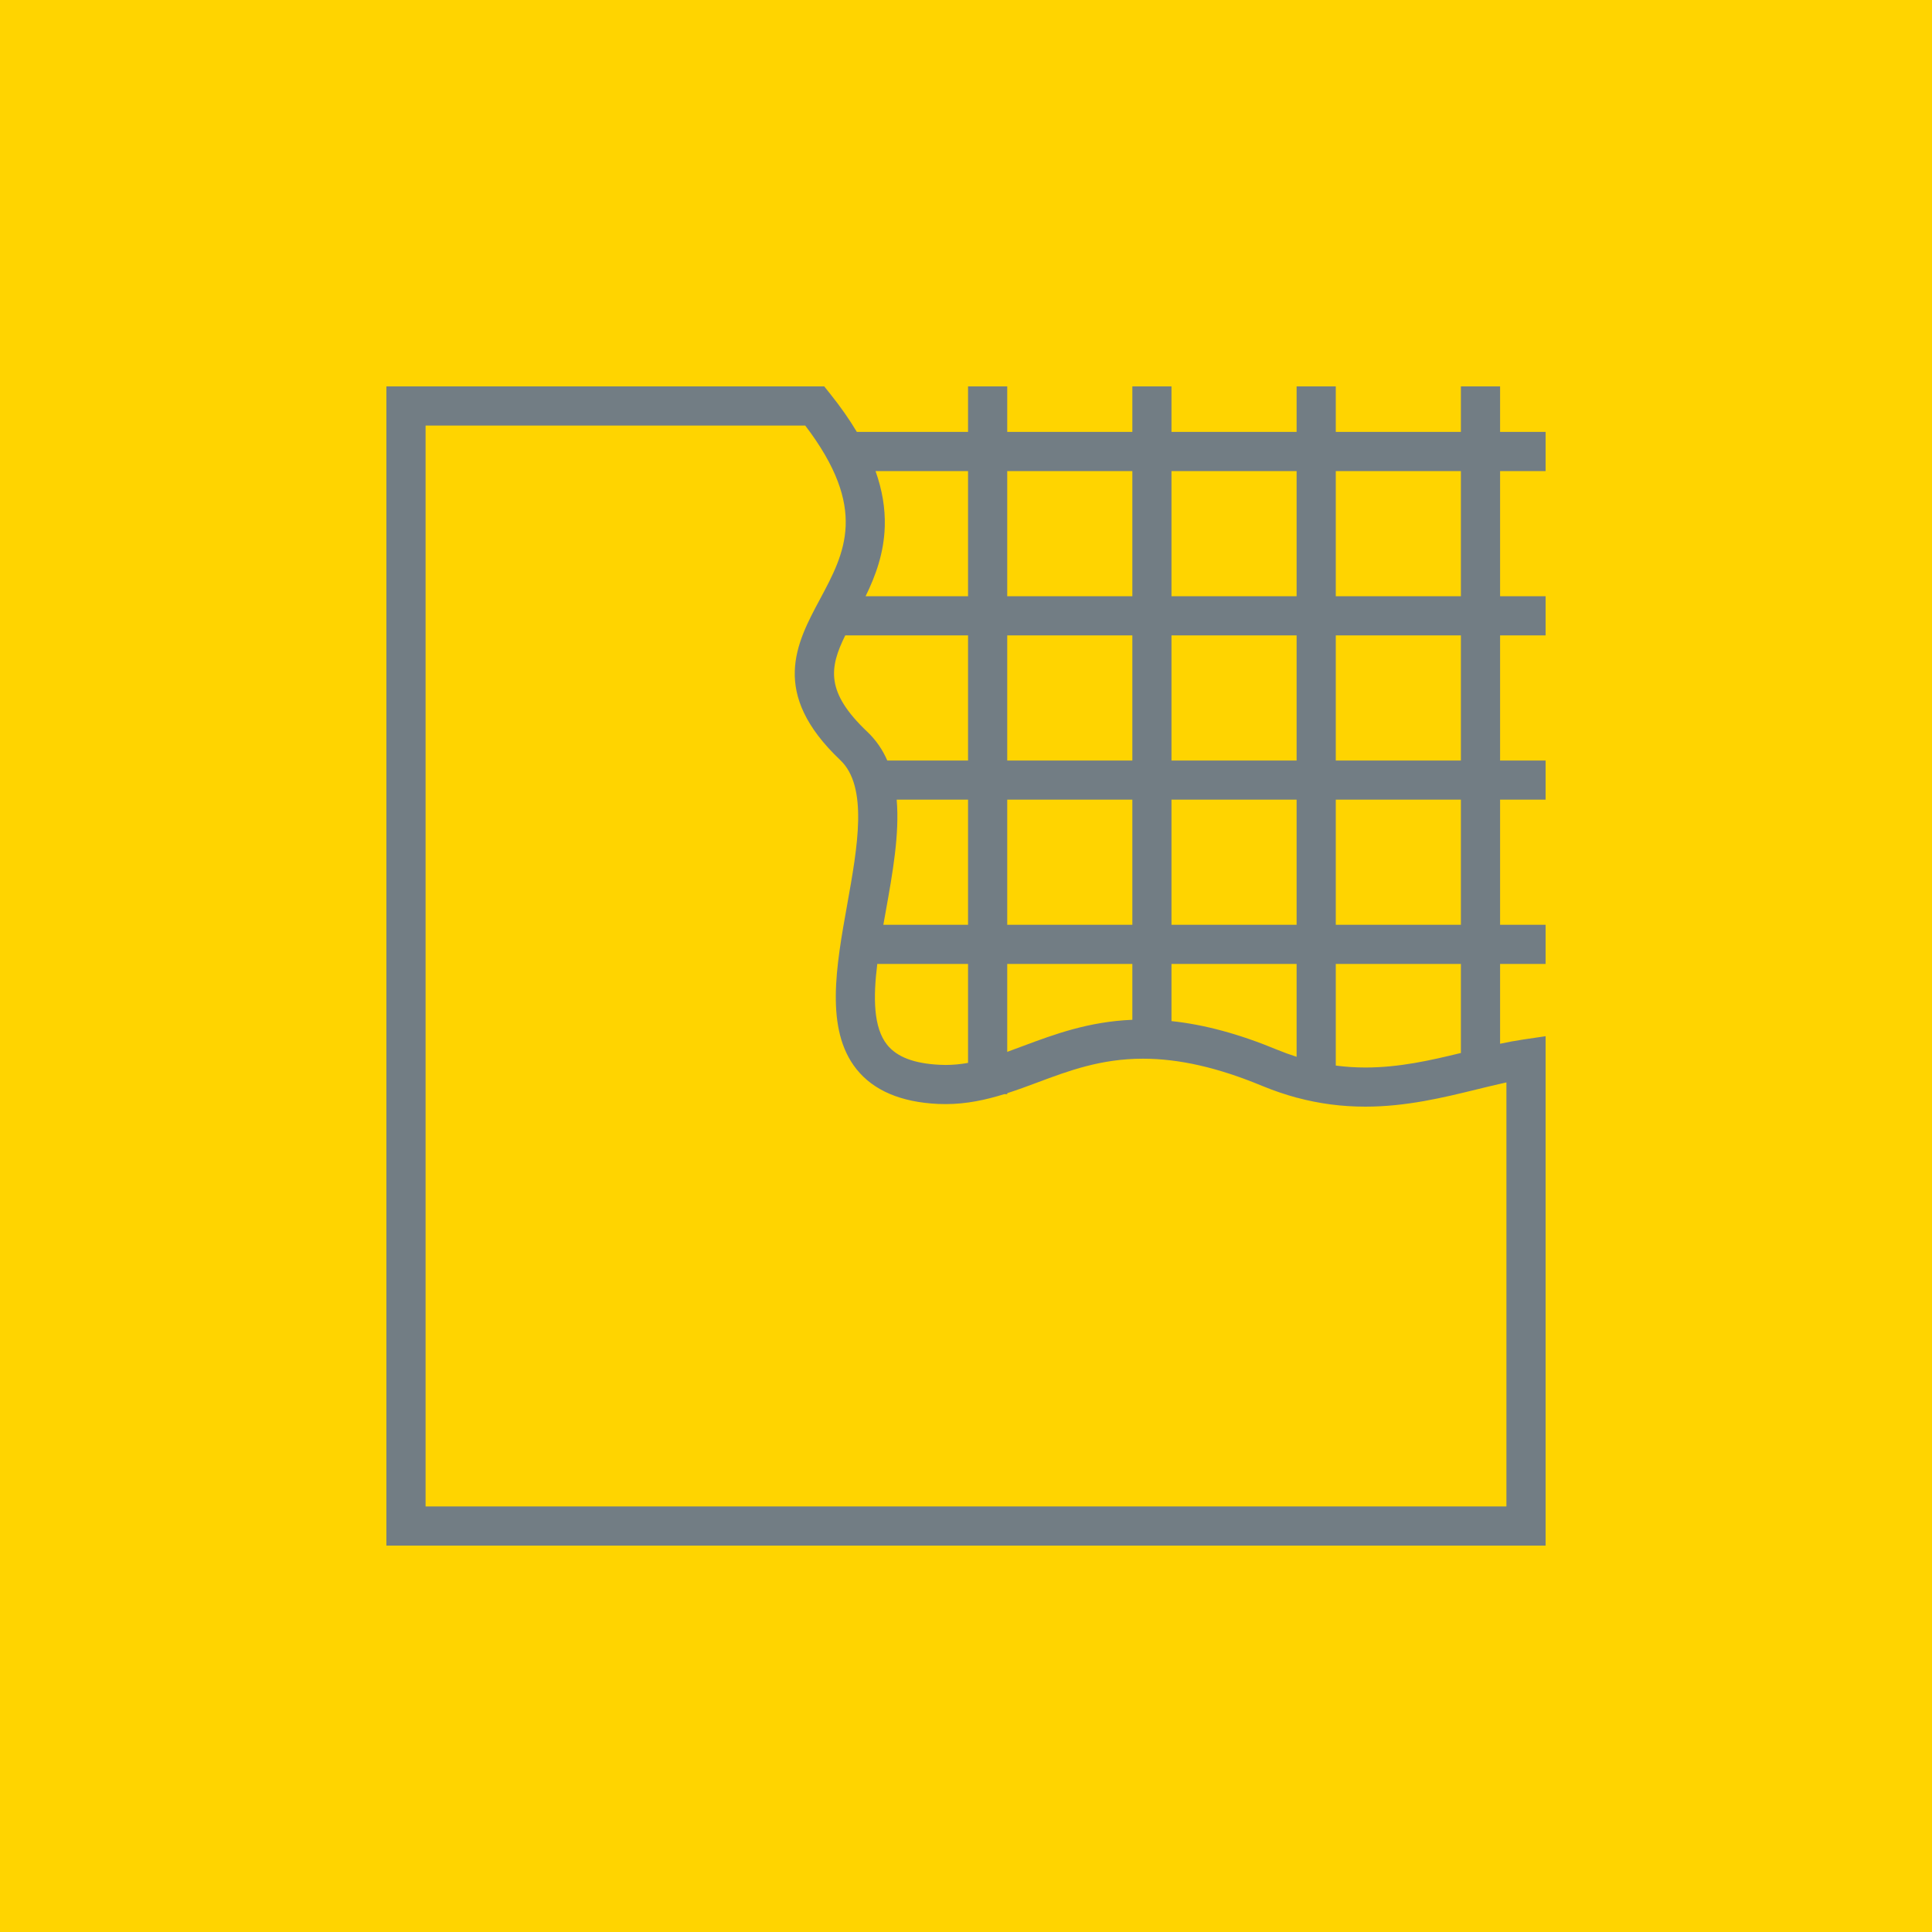
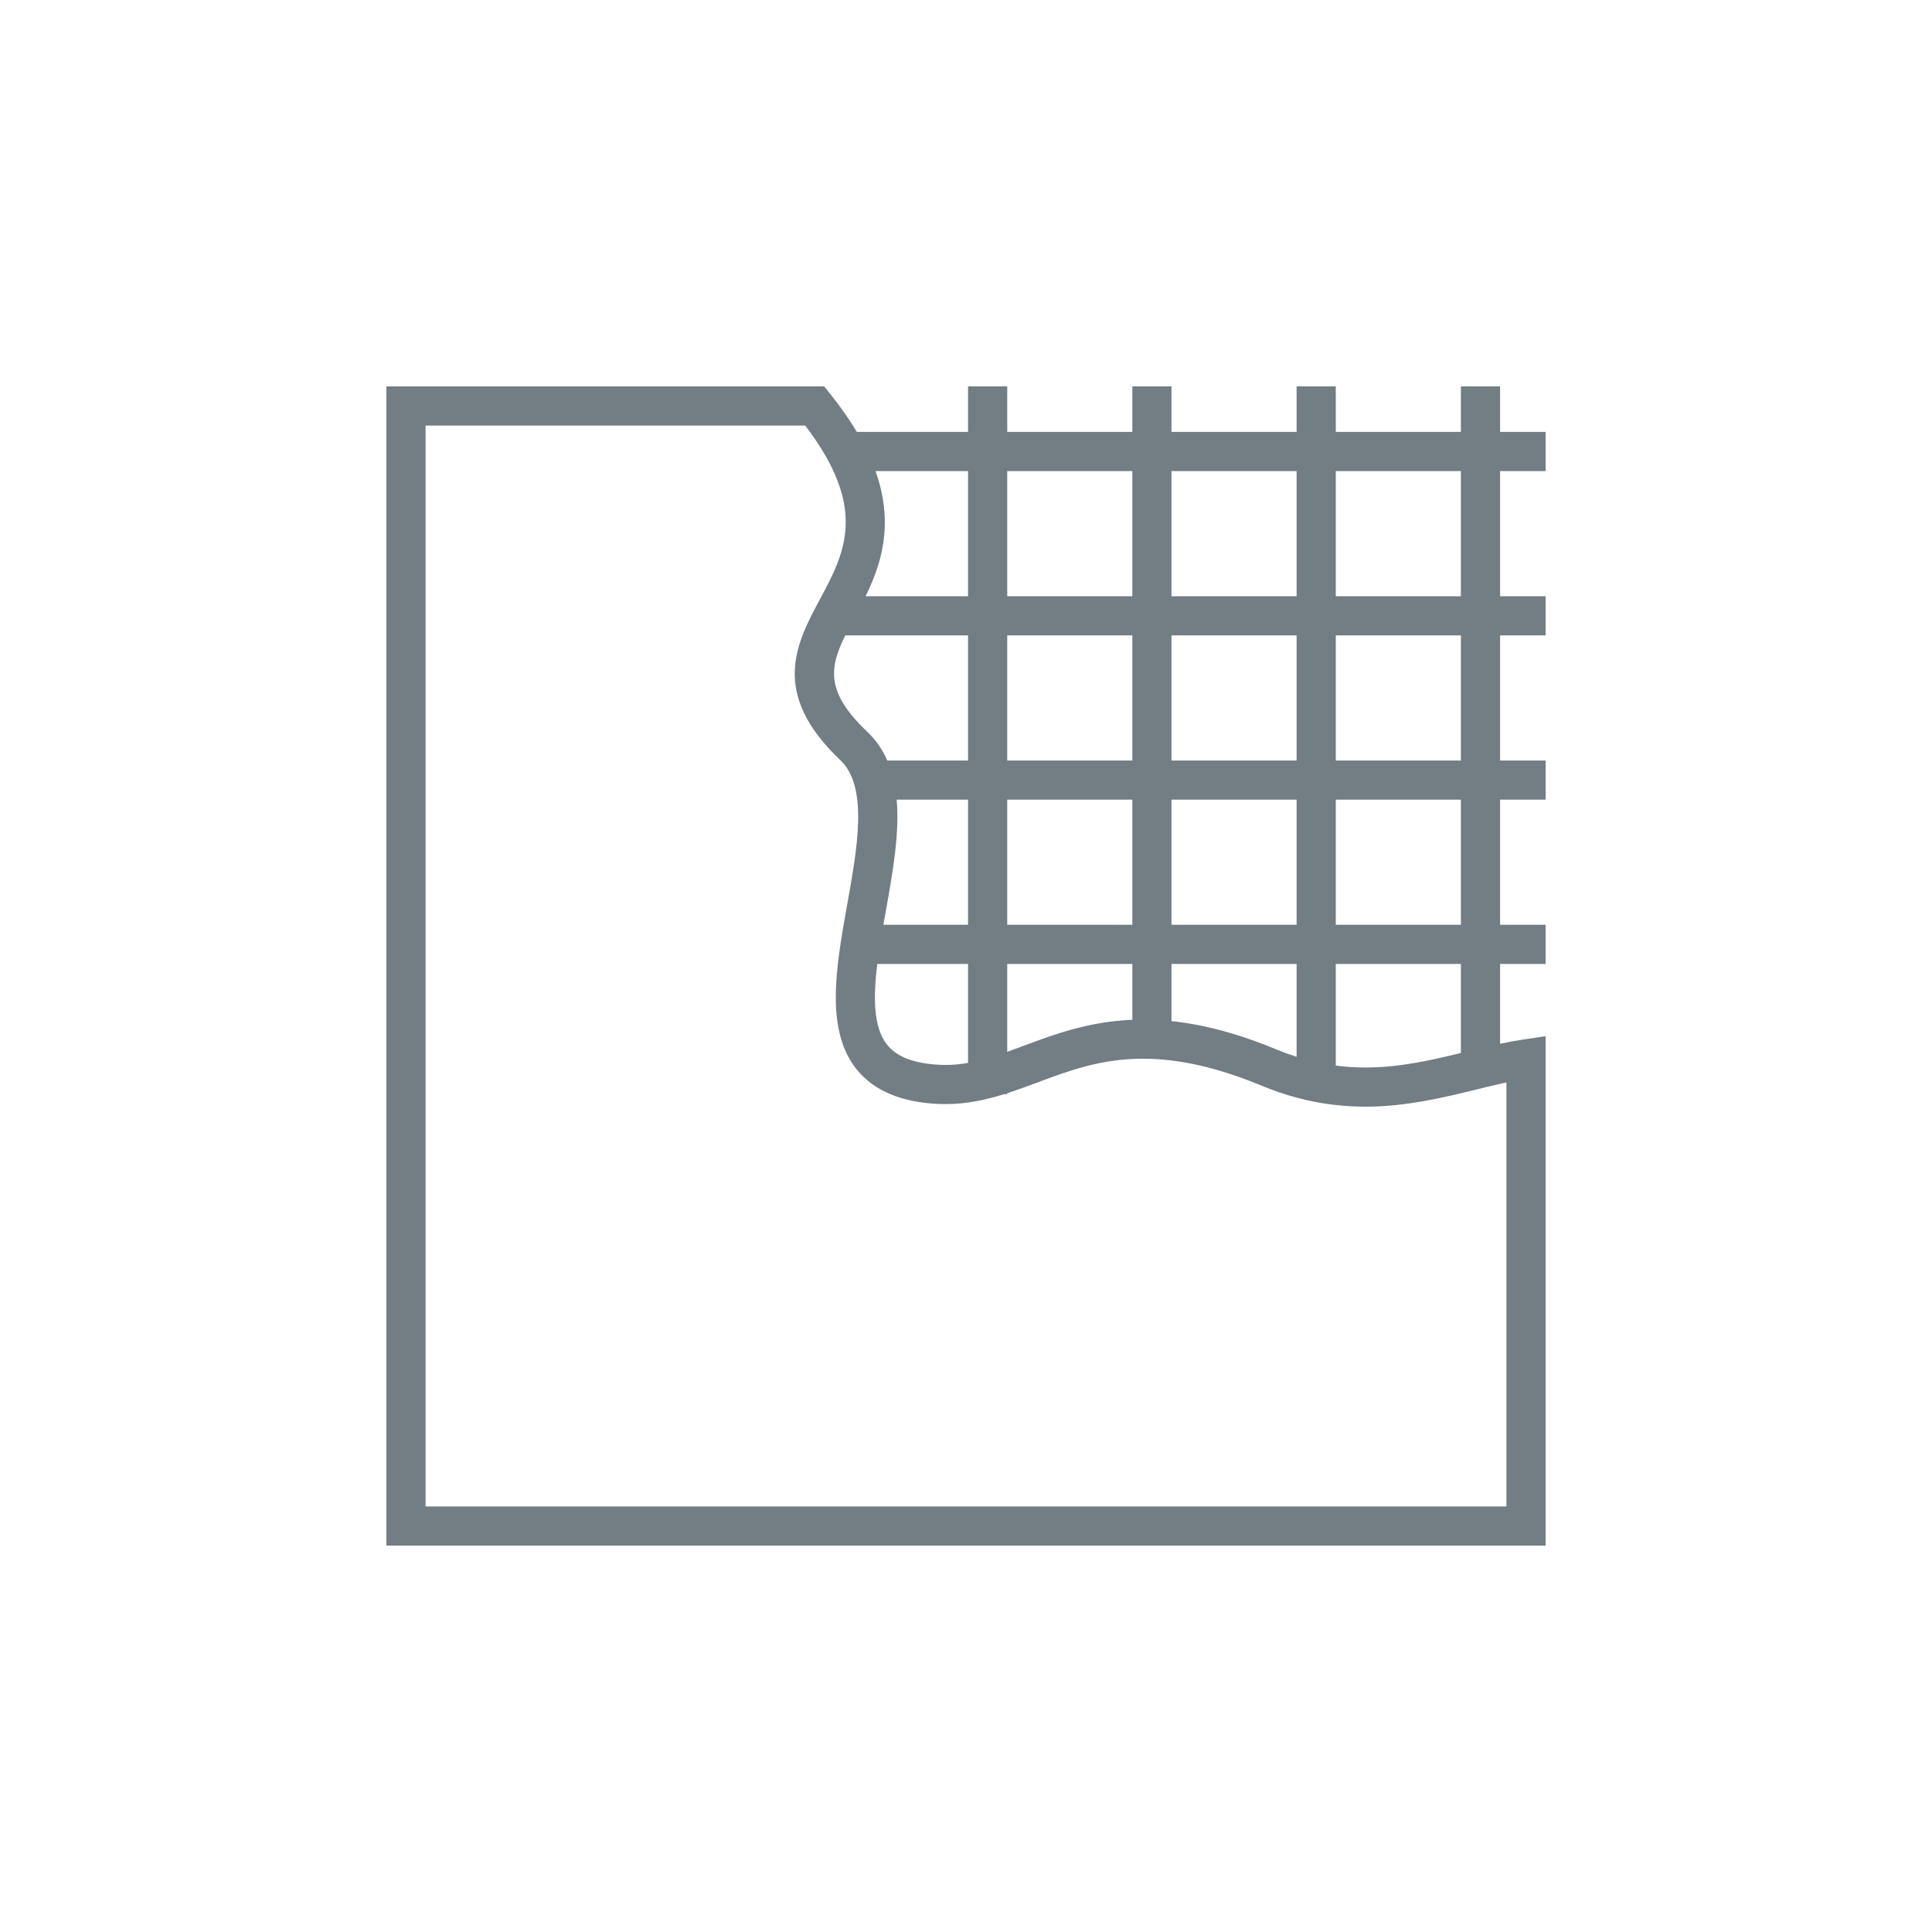
<svg xmlns="http://www.w3.org/2000/svg" width="50" height="50" viewBox="0 0 50 50" fill="none">
-   <rect width="50" height="50" fill="#FFD400" />
  <path d="M40 12.192V11.178H38.822V10H37.808V11.178H34.57V10H33.556V11.178H30.318V10H29.305V11.178H26.067V10H25.053V11.178H22.175C21.983 10.856 21.753 10.527 21.483 10.19L21.331 10H10V40H40V26.817L39.419 26.903C39.22 26.932 39.021 26.97 38.822 27.012V24.947H40V23.933H38.822V20.695H40V19.682H38.822V16.444H40V15.43H38.822V12.192H40ZM33.556 12.192V15.43H30.318V12.192H33.556ZM24.472 27.561C24.424 27.561 24.375 27.56 24.327 27.557C23.66 27.526 23.212 27.356 22.958 27.038C22.603 26.593 22.596 25.818 22.704 24.947H25.053V27.508C24.863 27.541 24.67 27.561 24.472 27.561ZM21.875 16.444H25.053V19.682H22.963C22.843 19.406 22.674 19.155 22.443 18.936C21.364 17.913 21.461 17.283 21.875 16.444ZM26.067 19.682V16.444H29.305V19.682H26.067ZM29.305 20.695V23.933H26.067V20.695H29.305ZM22.922 23.592C23.101 22.596 23.283 21.582 23.206 20.695H25.053V23.933H22.861C22.881 23.82 22.902 23.706 22.922 23.592ZM26.067 24.947H29.305V26.392C28.171 26.439 27.283 26.77 26.494 27.064C26.348 27.119 26.206 27.172 26.067 27.222V24.947ZM30.318 24.947H33.556V27.35C33.387 27.296 33.218 27.235 33.048 27.165C32.069 26.759 31.17 26.516 30.318 26.426V24.947ZM30.318 23.933V20.695H33.556V23.933H30.318ZM30.318 19.682V16.444H33.556V19.682H30.318ZM29.305 12.192V15.43H26.067V12.192H29.305ZM25.053 12.192V15.43H22.402C22.658 14.905 22.878 14.316 22.898 13.618C22.911 13.153 22.832 12.679 22.659 12.192H25.053ZM38.986 28.013V38.986H11.014V11.014H20.84C22.475 13.164 21.866 14.303 21.221 15.507C20.61 16.646 19.919 17.938 21.746 19.671C22.472 20.36 22.194 21.912 21.925 23.413C21.64 25 21.345 26.642 22.166 27.67C22.606 28.222 23.317 28.525 24.279 28.57C24.343 28.573 24.408 28.574 24.472 28.574C25.014 28.574 25.512 28.465 25.988 28.317H26.067V28.292C26.333 28.206 26.593 28.11 26.849 28.014C27.658 27.711 28.495 27.399 29.58 27.399C30.512 27.399 31.52 27.628 32.66 28.101C32.959 28.224 33.257 28.326 33.556 28.407V28.408H33.563C34.143 28.564 34.729 28.64 35.336 28.64C36.395 28.64 37.361 28.404 38.213 28.195C38.415 28.146 38.613 28.097 38.807 28.053H38.822V28.05C38.877 28.037 38.932 28.025 38.986 28.013ZM37.808 27.251C37.024 27.442 36.212 27.627 35.336 27.627C35.077 27.627 34.822 27.61 34.57 27.577V24.947H37.808V27.251ZM37.808 23.933H34.57V20.695H37.808V23.933ZM37.808 19.682H34.57V16.444H37.808V19.682ZM37.808 15.43H34.57V12.192H37.808V15.43Z" fill="#727D84" />
</svg>